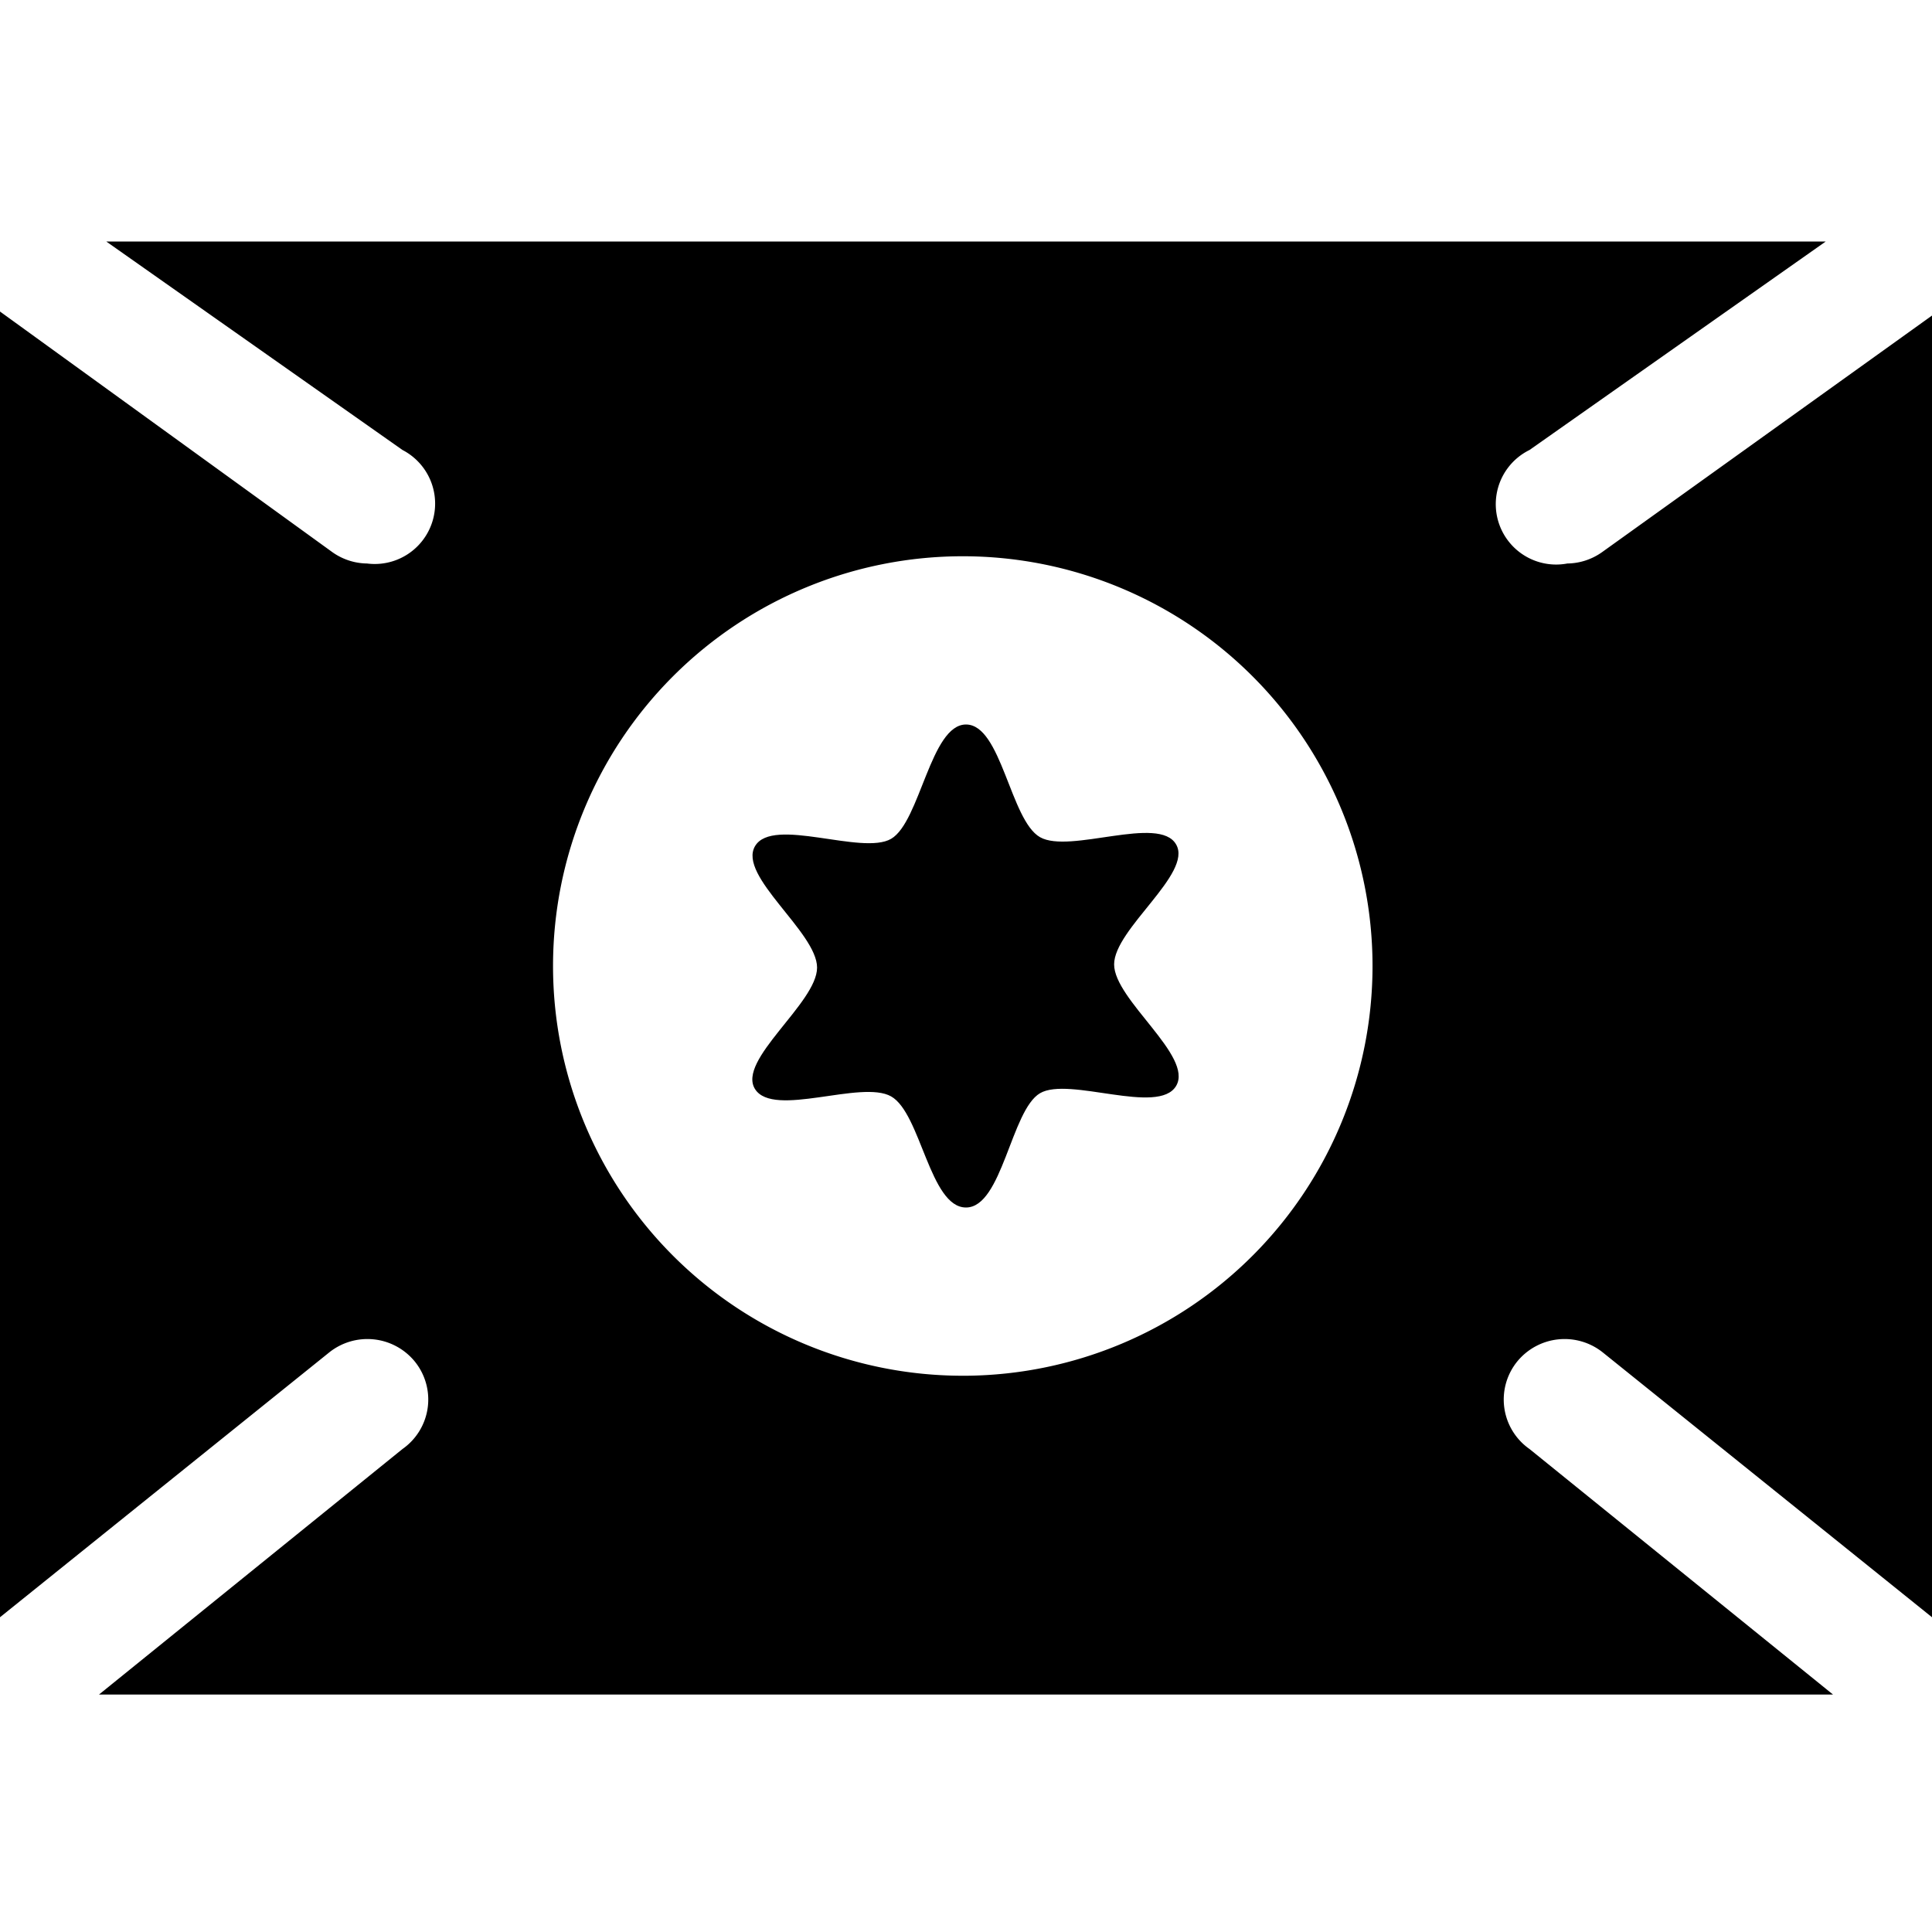
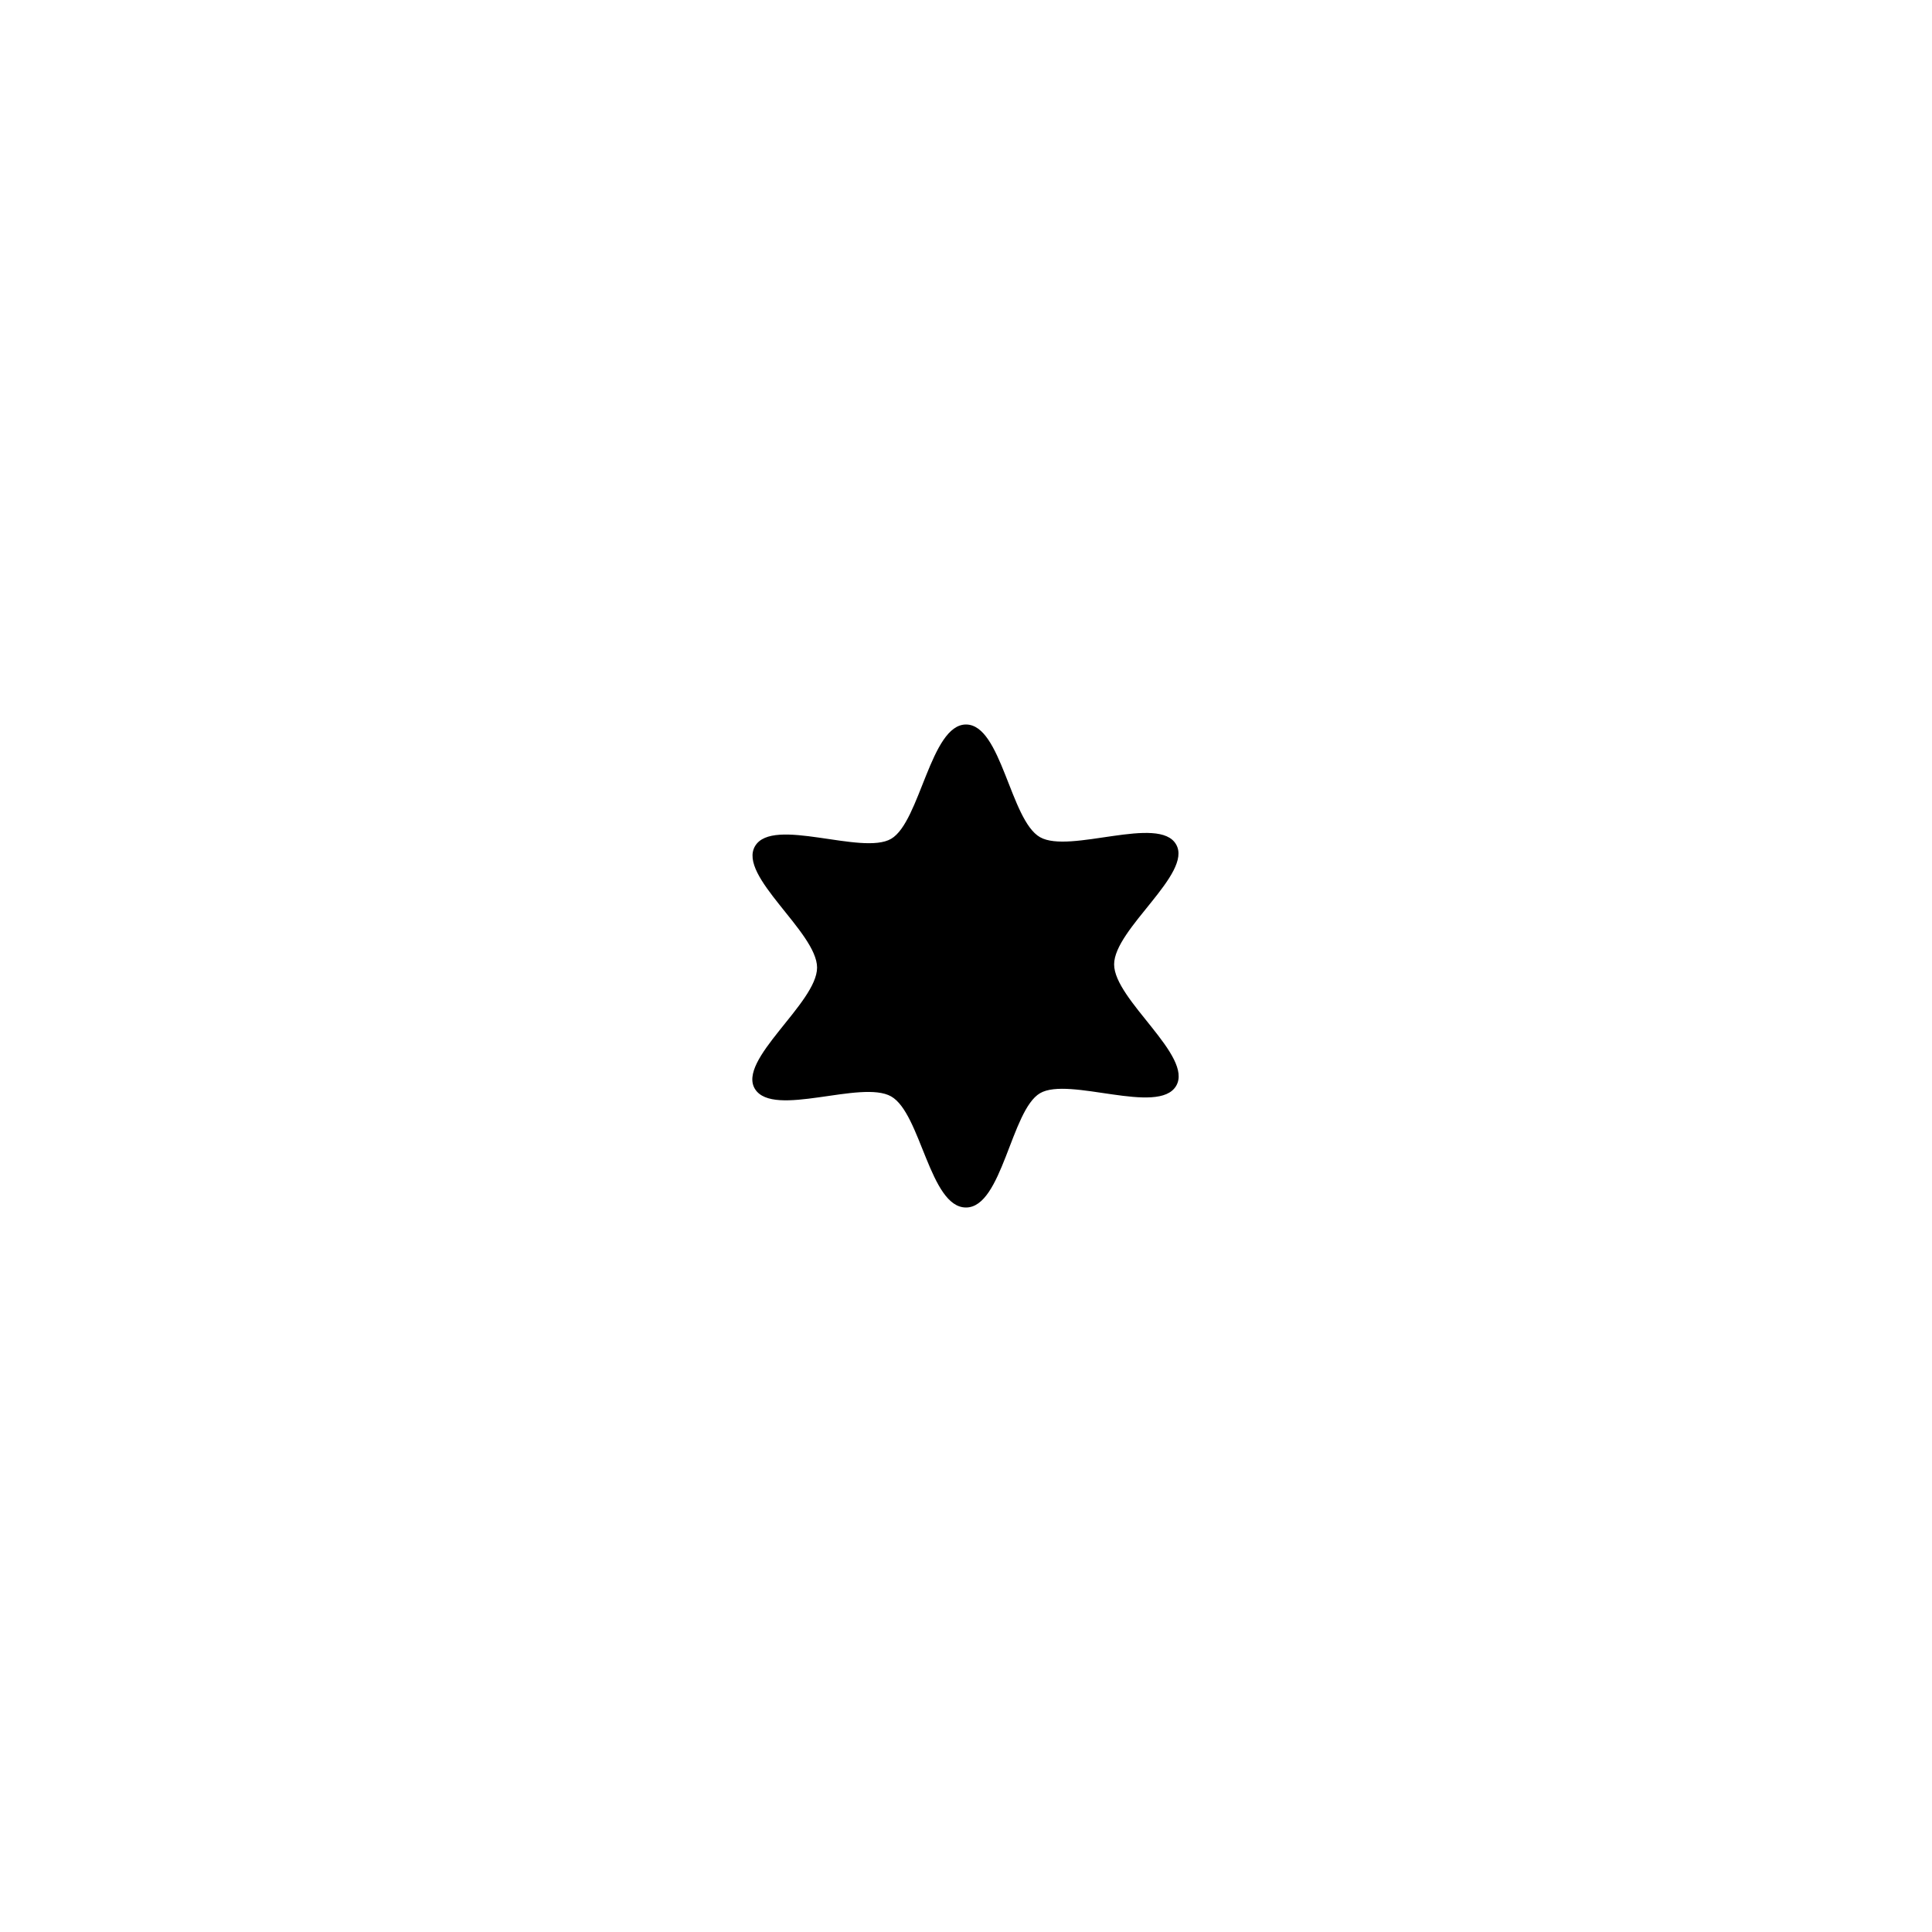
<svg xmlns="http://www.w3.org/2000/svg" viewBox="0 0 24 24">
  <g>
-     <path d="M18.85 16.91a0.76 0.76 0 0 1 1.06 -0.11L24 20.09V4l0 -0.08 -4.1 2.94a0.76 0.76 0 0 1 -0.43 0.14 0.75 0.75 0 0 1 -0.47 -1.41L22.68 3H1.32L5 5.59A0.75 0.75 0 0 1 4.56 7a0.76 0.76 0 0 1 -0.43 -0.14L0 3.87A0.22 0.22 0 0 0 0 4v16.09l4.09 -3.29a0.76 0.76 0 0 1 1.06 0.11A0.75 0.75 0 0 1 5 18l-3.77 3.05h21.54L19 18a0.75 0.75 0 0 1 -0.15 -1.09Zm-6.9 0.18a5.09 5.09 0 1 1 5.1 -5.09A5.09 5.09 0 0 1 12 17.09Z" fill="#000000" stroke-width="1" />
    <path d="M14.61 10.49c-0.21 -0.37 -1.32 0.12 -1.69 -0.09S12.44 9 12 9s-0.57 1.21 -0.93 1.42 -1.47 -0.28 -1.69 0.09 0.77 1.07 0.77 1.51 -1 1.15 -0.77 1.51 1.32 -0.12 1.69 0.09S11.55 15 12 15s0.56 -1.21 0.92 -1.42 1.47 0.28 1.69 -0.09 -0.77 -1.07 -0.77 -1.51 0.98 -1.13 0.77 -1.49Z" fill="#000000" stroke-width="1" />
  </g>
</svg>